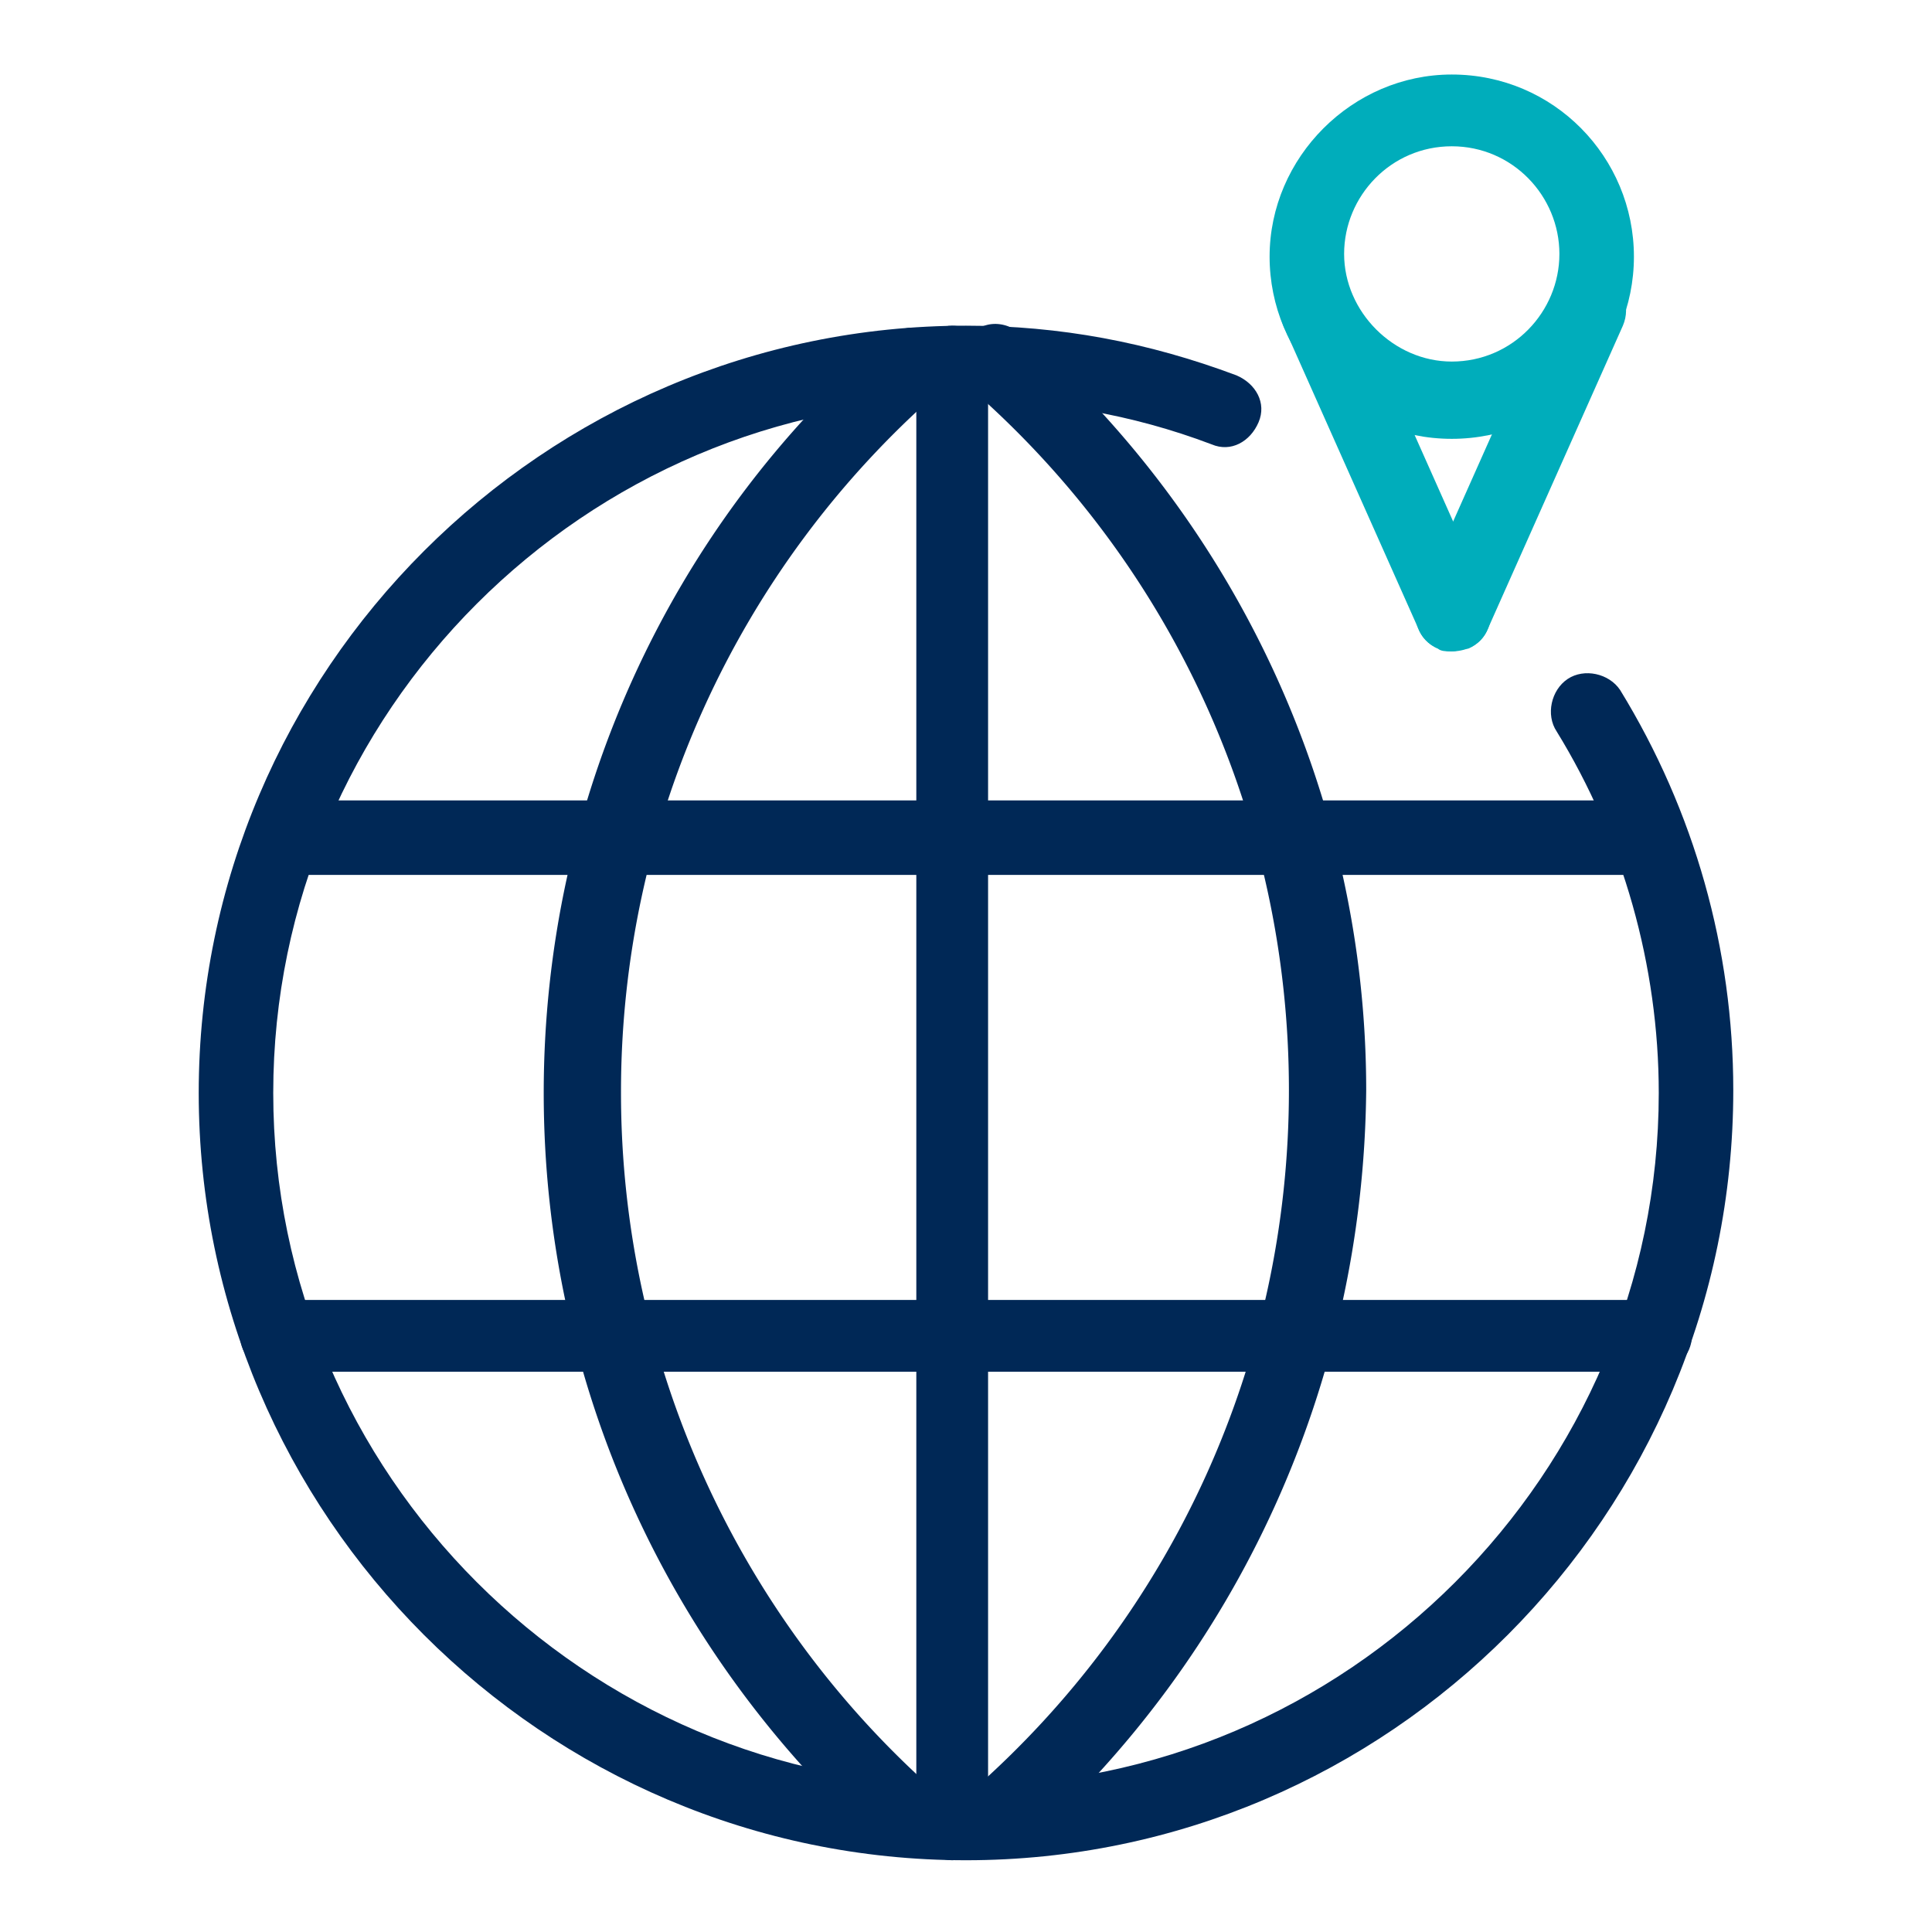
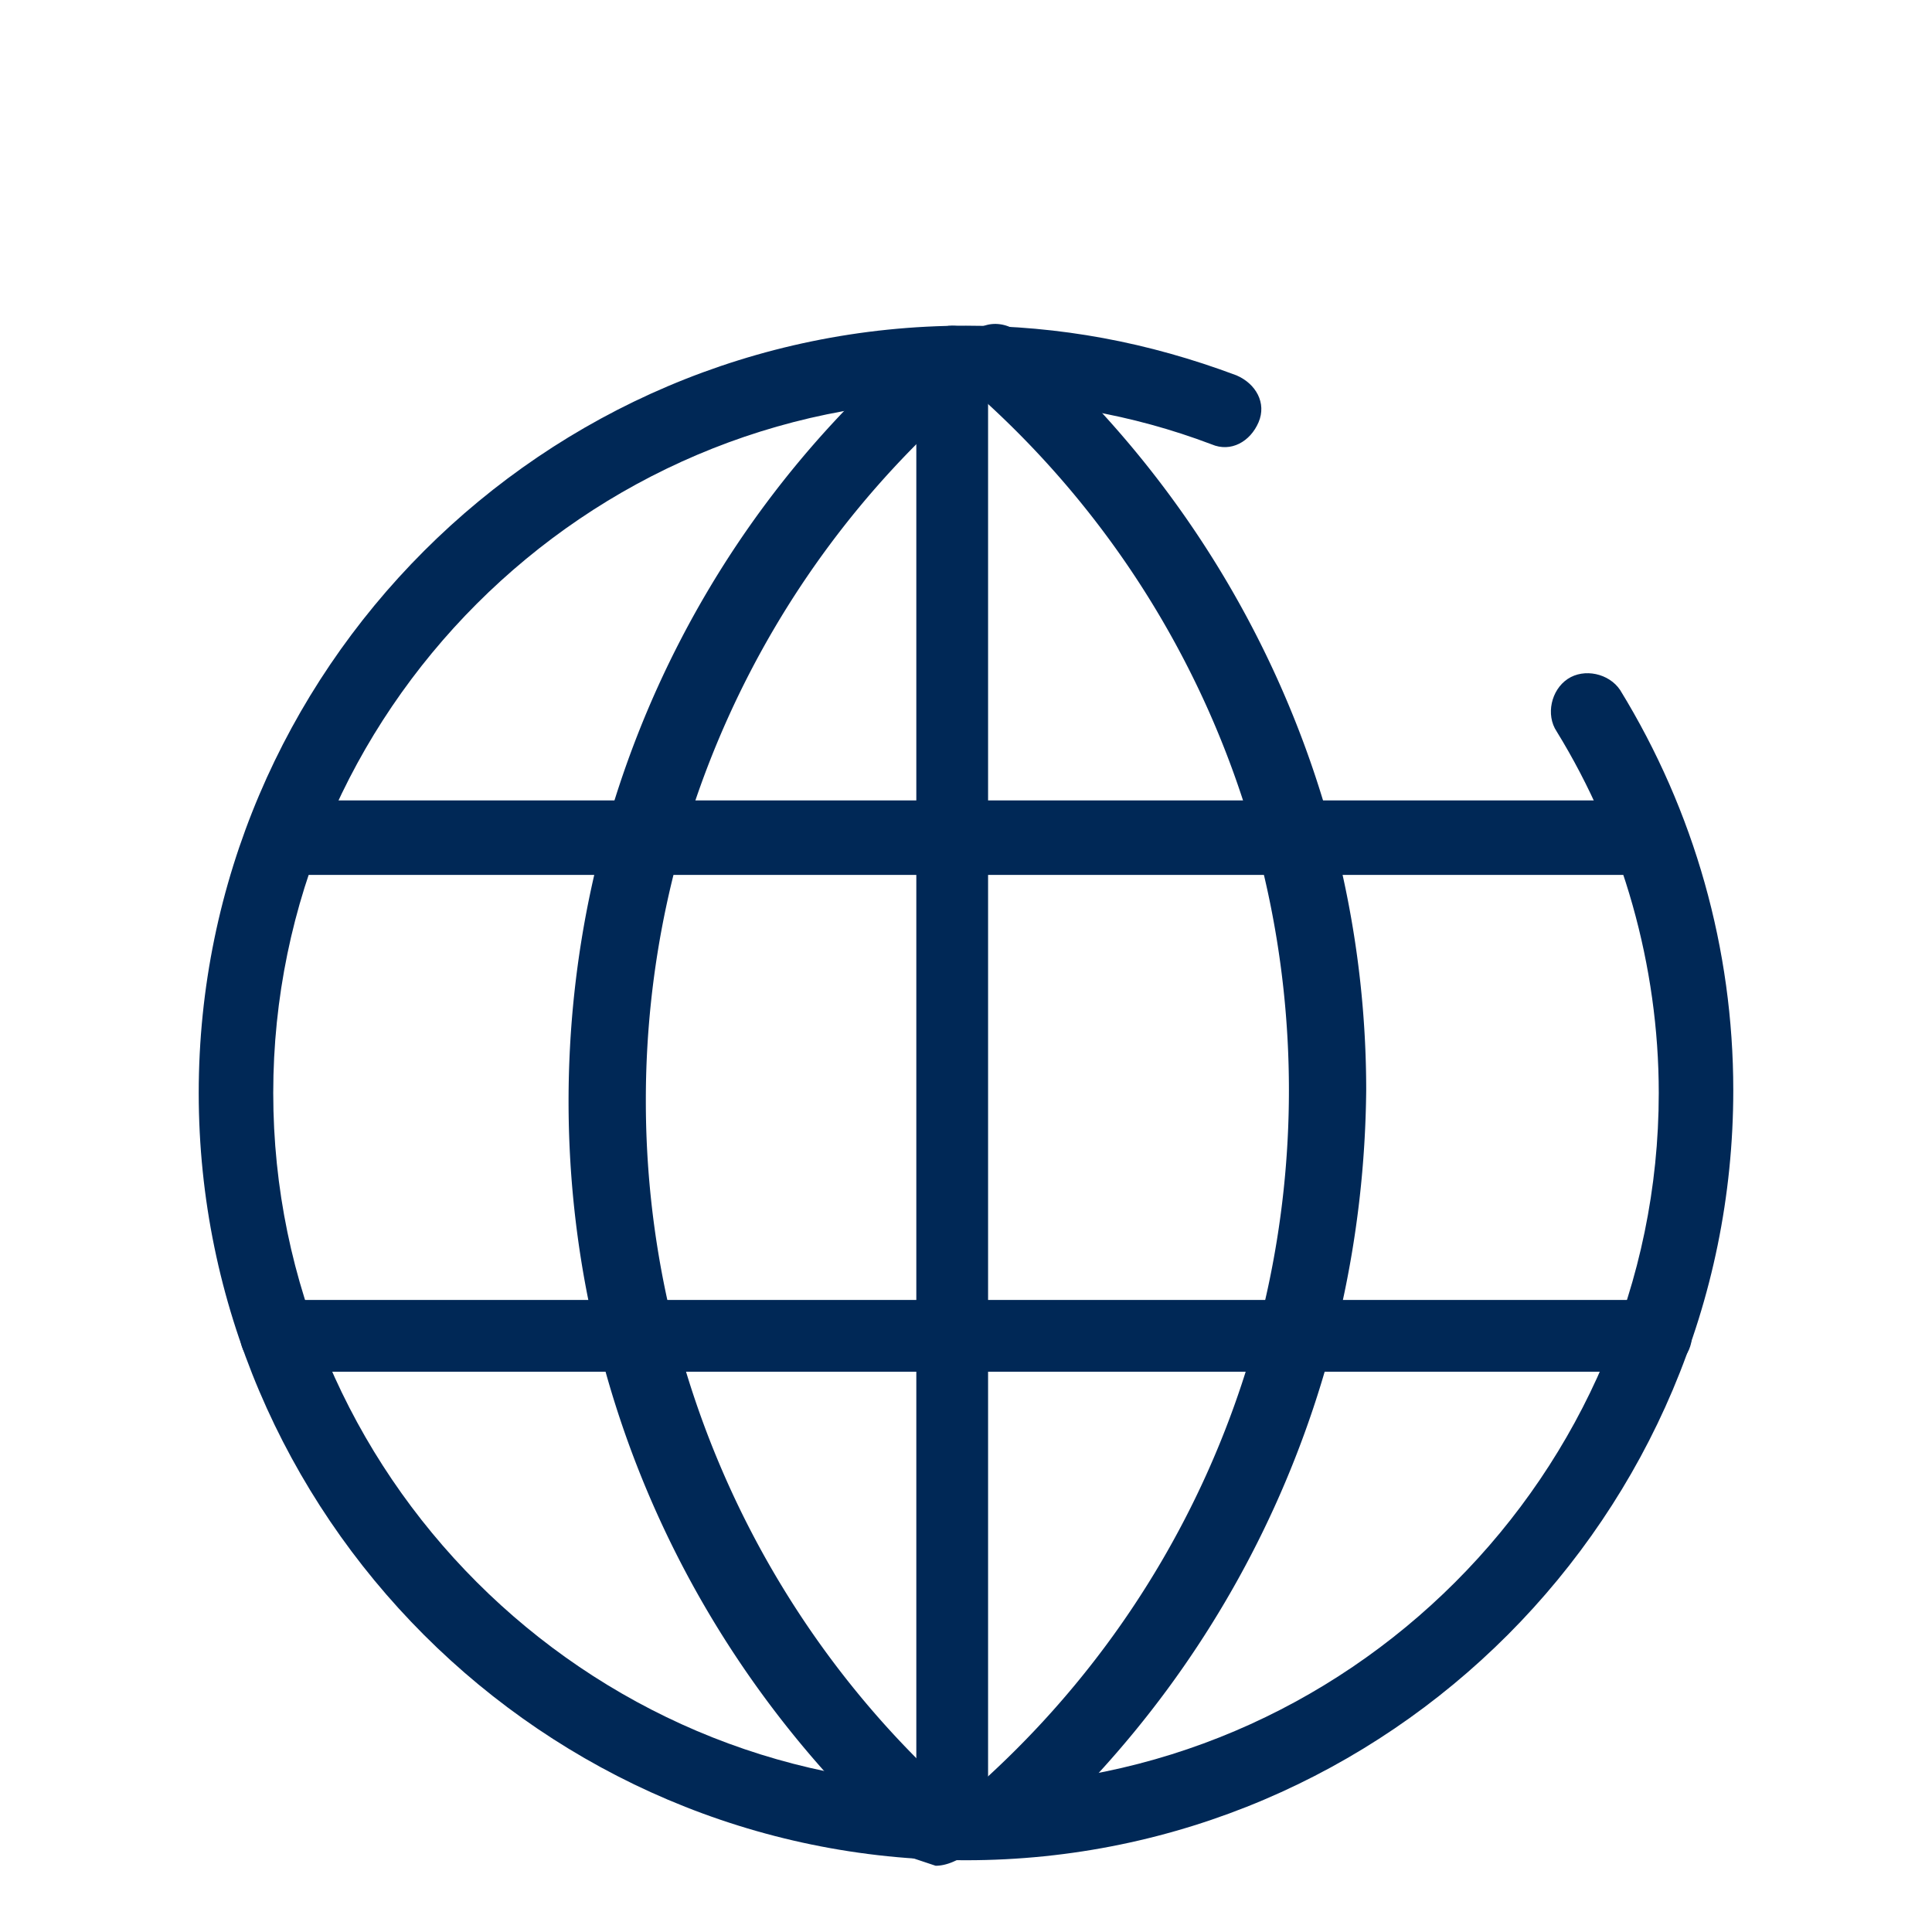
<svg xmlns="http://www.w3.org/2000/svg" xml:space="preserve" id="Layer_1" x="0" y="0" version="1.1" viewBox="0 0 70 70">
  <style>.st0{fill:#002856}.st1{fill:#00adbb}.st2{fill:none;stroke:#27b5c6;stroke-width:9px;stroke-linecap:round;stroke-linejoin:round;stroke-miterlimit:10}.st3{fill:none;stroke:#00adbb;stroke-width:2.7px;stroke-linecap:round;stroke-miterlimit:10}.st4{fill:none;stroke:#002856;stroke-width:2.7px;stroke-miterlimit:10}.st5{fill:none;stroke:#27b5c6;stroke-width:2.7px;stroke-linecap:round;stroke-linejoin:round;stroke-miterlimit:10}.st6{fill:none;stroke:#27b5c6;stroke-width:2.7px;stroke-linecap:round;stroke-miterlimit:10}.st7{fill:none;stroke:#002856;stroke-width:2.7px;stroke-linecap:round;stroke-miterlimit:10}.st8{fill:none;stroke:#002856;stroke-width:2.7px;stroke-linecap:round;stroke-linejoin:round;stroke-miterlimit:10}</style>
  <path d="M59.8 31.7H10.2c-.7 0-1.3-.6-1.3-1.3s.5-1.4 1.3-1.4h49.6c.7 0 1.3.6 1.3 1.3s-.5 1.4-1.3 1.4M60 49.7H10c-.7 0-1.3-.6-1.3-1.3s.6-1.3 1.3-1.3h50c.7 0 1.3.6 1.3 1.3s-.6 1.3-1.3 1.3" class="st0" />
  <path d="M34.5 67.4c-.7 0-1.3-.6-1.3-1.3v-53c0-.7.6-1.3 1.3-1.3s1.3.6 1.3 1.3V66c0 .8-.6 1.4-1.3 1.4" class="st0" />
-   <path d="M33 67.3q-.45 0-.9-.3c-7.9-7-12.4-16.9-12.4-27.4s4.5-20.5 12.5-27.4c.6-.5 1.4-.4 1.9.1.5.6.4 1.4-.1 1.9a33.7 33.7 0 0 0-11.5 25.4c0 9.7 4.2 19 11.5 25.4.6.5.6 1.3.1 1.9-.3.2-.7.4-1.1.4M36.1 67.3c-.4 0-.7-.2-1-.5-.5-.6-.4-1.4.1-1.9 7.3-6.4 11.5-15.6 11.5-25.4s-4.2-19-11.5-25.4c-.6-.5-.6-1.3-.1-1.9s1.3-.6 1.9-.1C44.9 19 49.5 29 49.5 39.5 49.4 50.1 44.9 60 37 67q-.45.3-.9.3" class="st0" />
+   <path d="M33 67.3c-7.9-7-12.4-16.9-12.4-27.4s4.5-20.5 12.5-27.4c.6-.5 1.4-.4 1.9.1.5.6.4 1.4-.1 1.9a33.7 33.7 0 0 0-11.5 25.4c0 9.7 4.2 19 11.5 25.4.6.5.6 1.3.1 1.9-.3.2-.7.4-1.1.4M36.1 67.3c-.4 0-.7-.2-1-.5-.5-.6-.4-1.4.1-1.9 7.3-6.4 11.5-15.6 11.5-25.4s-4.2-19-11.5-25.4c-.6-.5-.6-1.3-.1-1.9s1.3-.6 1.9-.1C44.9 19 49.5 29 49.5 39.5 49.4 50.1 44.9 60 37 67q-.45.3-.9.3" class="st0" />
  <path d="M35 67.4c-15.3 0-27.8-12.5-27.8-27.8S19.7 11.8 35 11.8c3.4 0 6.6.6 9.8 1.8.7.3 1.1 1 .8 1.7s-1 1.1-1.7.8C41 15 38 14.5 35 14.5c-13.8 0-25.1 11.3-25.1 25.1S21.2 64.7 35 64.7s25.1-11.3 25.1-25.1c0-4.6-1.3-9.2-3.7-13.1-.4-.6-.2-1.5.4-1.9s1.5-.2 1.9.4c2.7 4.4 4.1 9.4 4.1 14.5 0 15.4-12.5 27.9-27.8 27.9" class="st0" />
-   <path d="M52.6 15.9c-3.7 0-6.6-3-6.6-6.6s3-6.6 6.6-6.6c3.7 0 6.6 3 6.6 6.6s-2.9 6.6-6.6 6.6m0-10.6c-2.2 0-3.9 1.8-3.9 3.9s1.8 3.9 3.9 3.9c2.2 0 3.9-1.8 3.9-3.9s-1.7-3.9-3.9-3.9" class="st1" />
-   <path d="M52.6 23.6c-.2 0-.4 0-.5-.1-.7-.3-1-1.1-.7-1.8l4.9-11c.3-.7 1.1-1 1.8-.7s1 1.1.7 1.8l-4.9 11c-.2.5-.7.8-1.3.8" class="st1" />
-   <path d="M52.6 23.6c-.5 0-1-.3-1.2-.8l-4.9-11c-.3-.7 0-1.5.7-1.8s1.5 0 1.8.7l4.9 11c.3.7 0 1.5-.7 1.8-.2 0-.4.1-.6.1" class="st1" />
</svg>